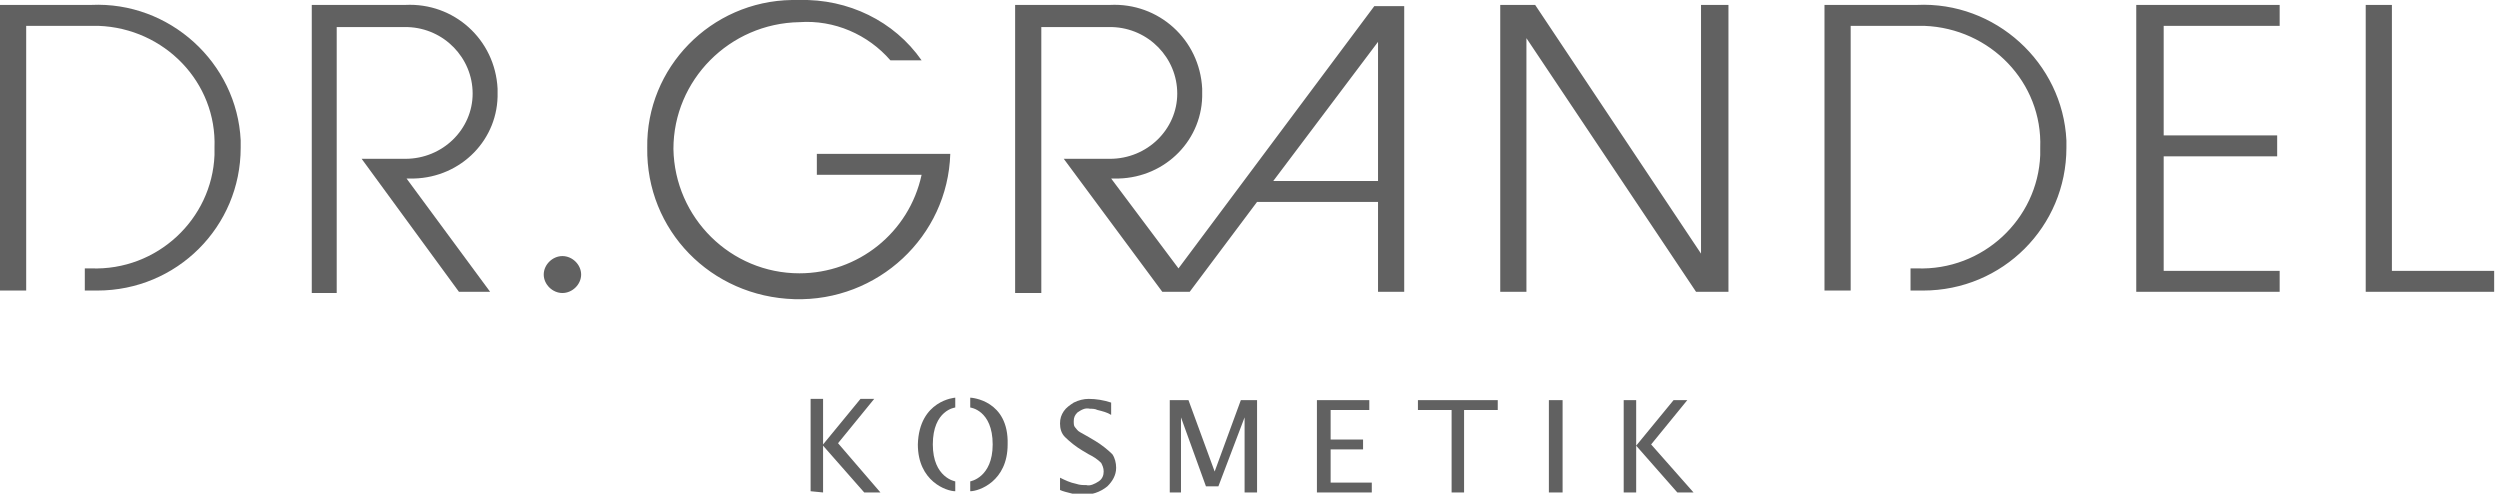
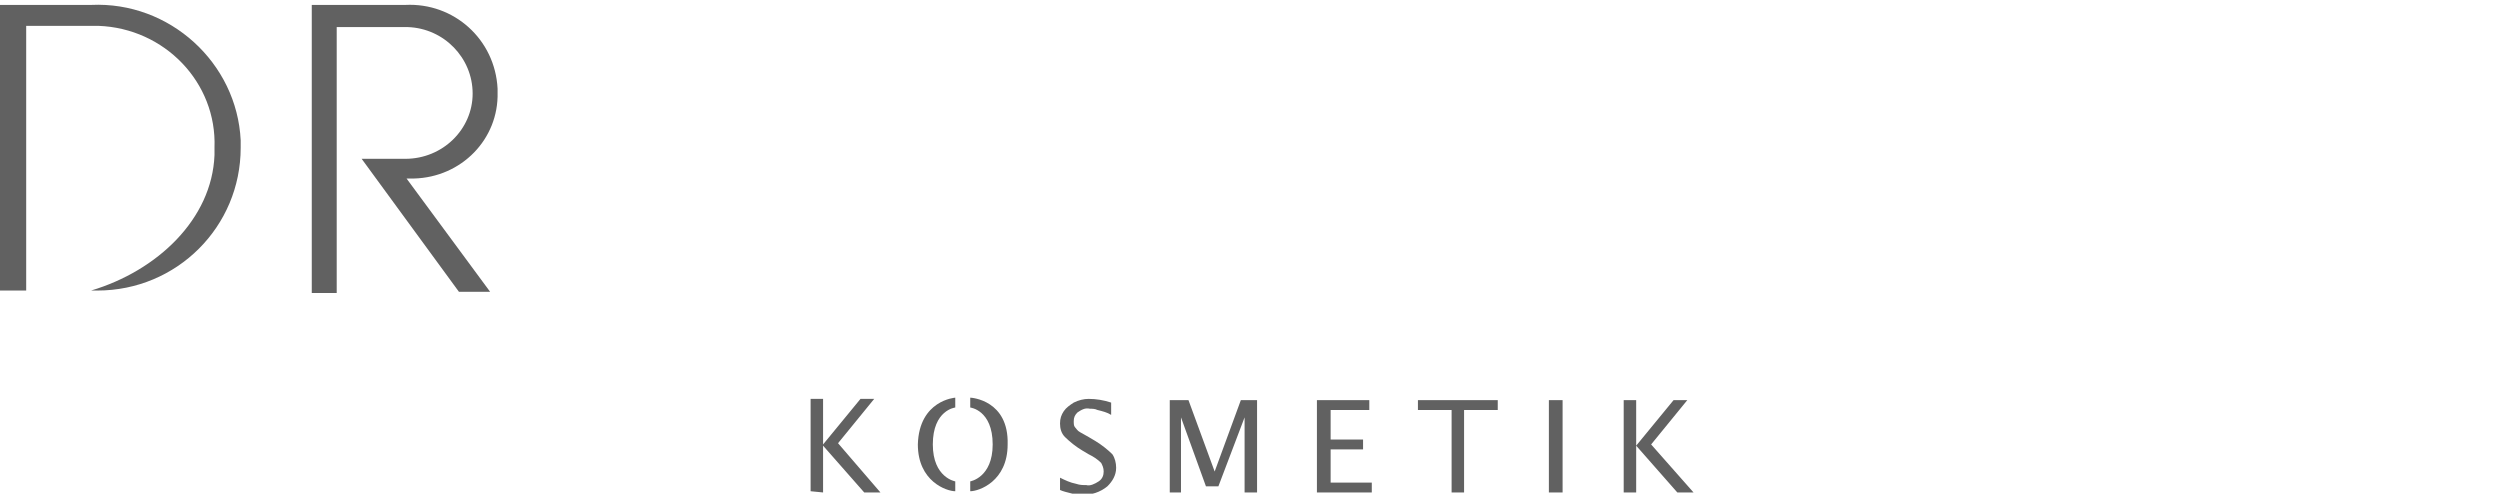
<svg xmlns="http://www.w3.org/2000/svg" width="421" height="84" viewBox="0 0 421 84" fill="none">
  <g clip-path="url(#clip0_312_786)">
    <path d="M275.532 82.93V75.052L282.462 82.93H285.192L278.052 74.844L284.142 67.381H281.832L275.532 75.052V67.381H273.431V82.93H275.532ZM260.831 82.93H263.141V67.381H260.831V82.93ZM246.55 82.93V69.039H252.221V67.381H238.78V69.039H244.45V82.93H246.55ZM231.01 82.93V81.272H224.079V75.674H229.54V74.015H224.079V69.039H230.59V67.381H221.769V82.93H231.01ZM198.878 82.93V70.283L203.079 81.893H205.179L209.589 70.283V82.93H211.689V67.381H208.959L204.549 79.406L200.138 67.381H196.988V82.93H198.878ZM180.608 83.137C181.238 83.137 181.658 83.345 182.288 83.345C183.758 83.345 185.228 82.93 186.488 81.893C187.328 81.064 187.958 80.028 187.958 78.784C187.958 77.954 187.748 77.125 187.328 76.503C186.488 75.674 185.438 74.844 184.388 74.222L183.338 73.6C182.918 73.393 182.288 72.978 181.868 72.771C181.448 72.564 181.238 72.149 181.028 71.942C180.818 71.734 180.818 71.32 180.818 70.905C180.818 70.283 181.028 69.869 181.448 69.454C182.078 69.039 182.708 68.625 183.548 68.832C183.968 68.832 184.388 68.832 184.808 69.039C185.648 69.247 186.488 69.454 187.118 69.869V67.795C185.858 67.381 184.598 67.173 183.338 67.173C182.498 67.173 181.658 67.381 180.818 67.795C180.188 68.21 179.558 68.625 179.138 69.247C178.718 69.869 178.508 70.49 178.508 71.32C178.508 72.149 178.718 72.978 179.348 73.6C180.188 74.43 181.238 75.259 182.288 75.881L183.338 76.503C184.178 76.918 184.808 77.332 185.438 77.954C185.648 78.369 185.858 78.784 185.858 79.406C185.858 80.028 185.648 80.65 185.018 81.064C184.388 81.479 183.548 81.893 182.918 81.686C182.288 81.686 181.868 81.686 181.238 81.479C180.188 81.272 179.348 80.857 178.508 80.442V82.515C178.928 82.723 179.768 82.93 180.608 83.137ZM138.606 82.93V75.052L145.536 82.93H148.266L141.126 74.637L147.216 67.173H144.906L138.606 74.844V67.173H136.506V82.723L138.606 82.93Z" fill="#616161" />
-     <path d="M214.419 30.477H232.06V7.049L214.419 30.477ZM198.458 45.197L231.43 1.037H236.47V49.136H232.06V34.001H211.689L200.348 49.136H195.728L179.138 26.745H186.908C193.208 26.745 198.248 21.769 198.248 15.757C198.248 9.744 193.418 4.768 187.328 4.561H175.357V49.343H170.947V0.829H186.908C195.098 0.415 202.028 6.634 202.449 14.927V15.549C202.659 23.428 196.358 29.855 188.378 30.062H187.118L198.458 45.197ZM108.995 24.879C108.785 11.403 119.705 0.207 133.356 -9.78991e-05H134.616C142.806 -0.207 150.576 3.524 155.197 10.159H149.946C146.166 5.805 140.496 3.317 134.616 3.732C122.855 3.939 113.405 13.476 113.405 25.086C113.615 36.697 123.065 46.026 134.616 46.026C144.486 46.026 153.096 39.184 155.197 29.44H137.556V25.916H160.027C159.607 39.806 147.846 50.795 133.776 50.38C119.705 49.965 108.785 38.77 108.995 24.879ZM402.797 0.829V45.611H420.017V49.136H398.387V0.829H402.797ZM383.896 0.829V4.354H364.365V22.806H383.476V26.33H364.365V45.611H383.896V49.136H359.745V0.829H383.896ZM291.072 0.829V49.136H285.612L257.051 6.427V49.136H252.641V0.829H258.521L286.452 42.709V0.829H291.072ZM322.783 0.829C336.014 0.207 347.354 10.573 347.984 23.635C347.984 24.05 347.984 24.464 347.984 24.879C347.984 38.148 337.274 48.929 323.833 48.929H322.783H321.733V45.197H322.783C333.914 45.611 343.154 36.904 343.574 26.123C343.574 25.708 343.574 25.294 343.574 24.879C343.994 13.891 335.174 4.768 324.043 4.354C323.623 4.354 323.203 4.354 322.783 4.354H311.653V48.929H307.243V0.829H322.783ZM91.564 46.233C91.564 44.575 93.034 43.123 94.714 43.123C96.394 43.123 97.864 44.575 97.864 46.233C97.864 47.892 96.394 49.343 94.714 49.343C93.034 49.343 91.564 47.892 91.564 46.233Z" fill="#616161" />
    <path d="M82.533 49.136H77.283L60.902 26.745H68.253C74.553 26.745 79.593 21.769 79.593 15.757C79.593 9.744 74.763 4.769 68.673 4.561H56.702V49.343H52.502V0.829H68.253C76.443 0.415 83.373 6.635 83.793 14.928V15.55C84.003 23.428 77.703 29.855 69.723 30.062C69.303 30.062 68.883 30.062 68.463 30.062L82.533 49.136Z" fill="#616161" />
-     <path d="M15.331 0.829C28.561 0.207 39.902 10.574 40.532 23.635C40.532 24.05 40.532 24.464 40.532 24.879C40.532 38.148 29.821 48.929 16.381 48.929H15.331H14.281V45.197H15.331C26.461 45.612 35.702 36.904 36.121 26.123C36.121 25.708 36.121 25.294 36.121 24.879C36.541 13.891 27.721 4.769 16.591 4.354C16.171 4.354 15.751 4.354 15.331 4.354H4.41V48.929H0V0.829H15.331Z" fill="#616161" />
+     <path d="M15.331 0.829C28.561 0.207 39.902 10.574 40.532 23.635C40.532 24.05 40.532 24.464 40.532 24.879C40.532 38.148 29.821 48.929 16.381 48.929H15.331H14.281H15.331C26.461 45.612 35.702 36.904 36.121 26.123C36.121 25.708 36.121 25.294 36.121 24.879C36.541 13.891 27.721 4.769 16.591 4.354C16.171 4.354 15.751 4.354 15.331 4.354H4.41V48.929H0V0.829H15.331Z" fill="#616161" />
    <path d="M160.867 66.966V68.625C160.867 68.625 157.087 69.039 157.087 74.844C157.087 80.442 160.867 81.064 160.867 81.064V82.723C159.397 82.723 154.566 81.064 154.566 74.844C154.776 67.381 160.867 66.966 160.867 66.966Z" fill="#616161" />
    <path d="M163.387 66.966V68.625C163.387 68.625 167.167 69.039 167.167 74.844C167.167 80.442 163.387 81.064 163.387 81.064V82.723C164.857 82.723 169.687 81.064 169.687 74.844C169.897 67.381 163.597 66.966 163.387 66.966Z" fill="#616161" />
  </g>
  <defs>
    <clipPath id="clip0_312_786">
      <rect width="420.017" height="83.137" fill="white" />
    </clipPath>
  </defs>
</svg>